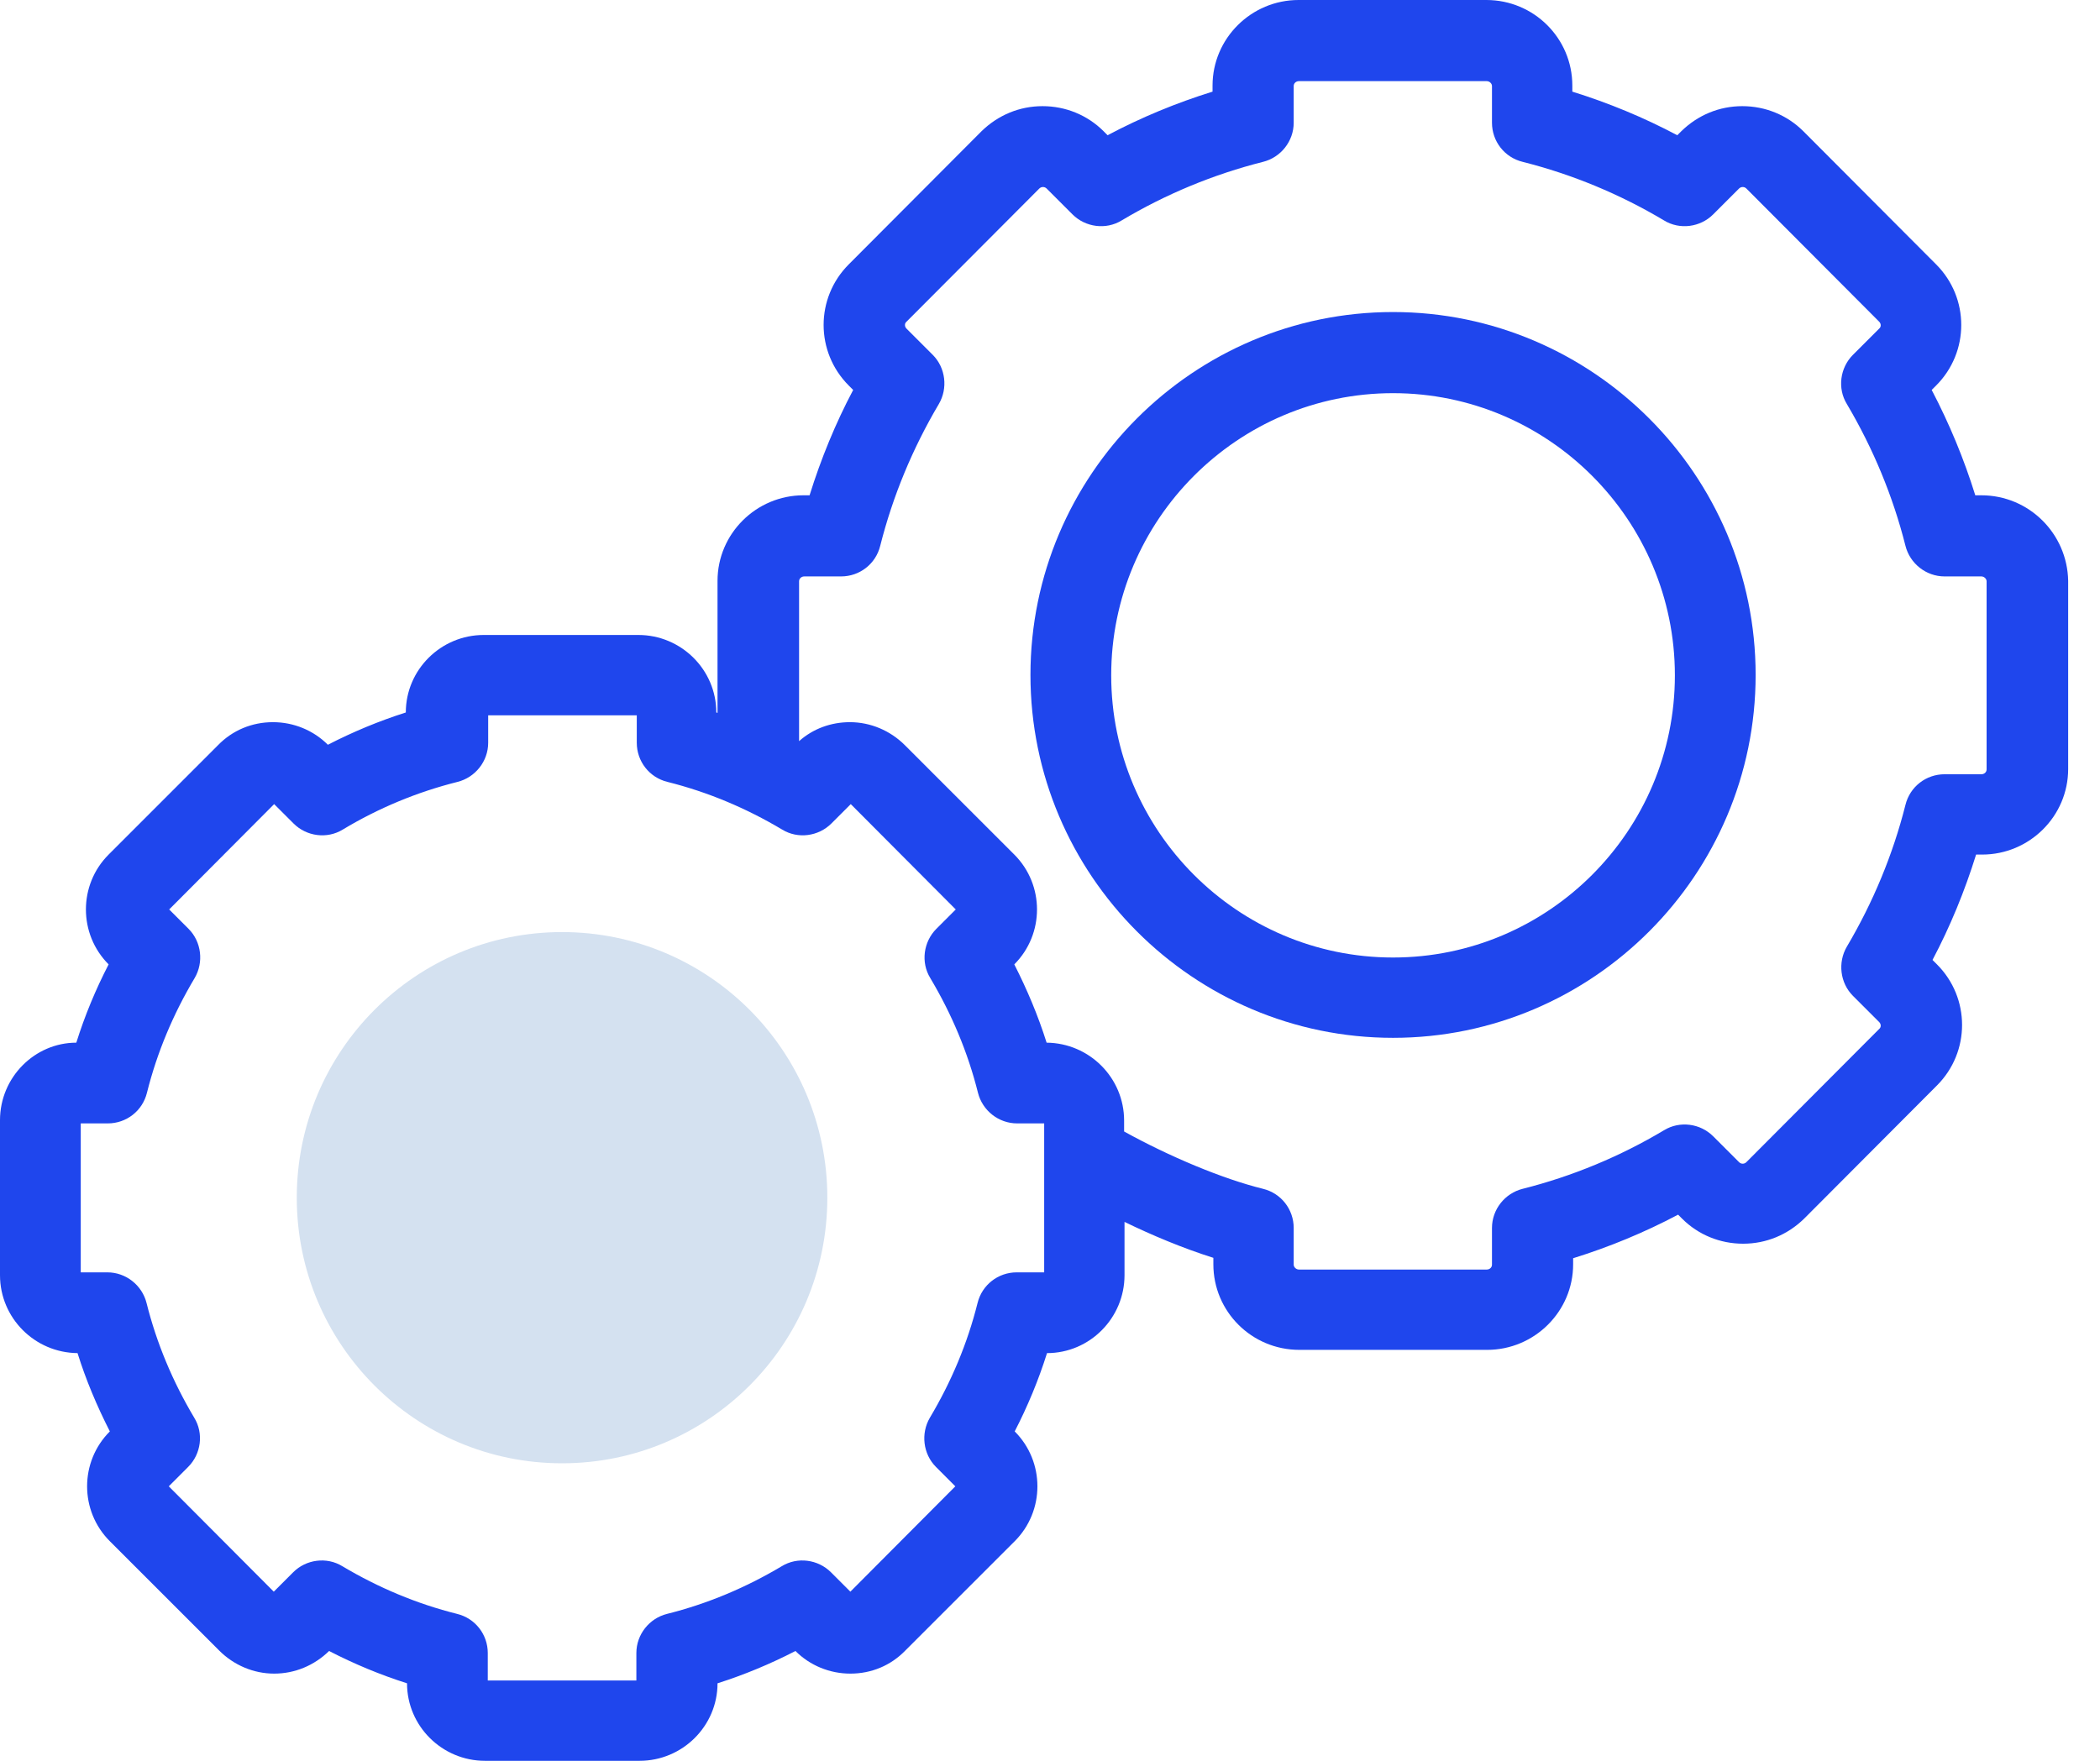
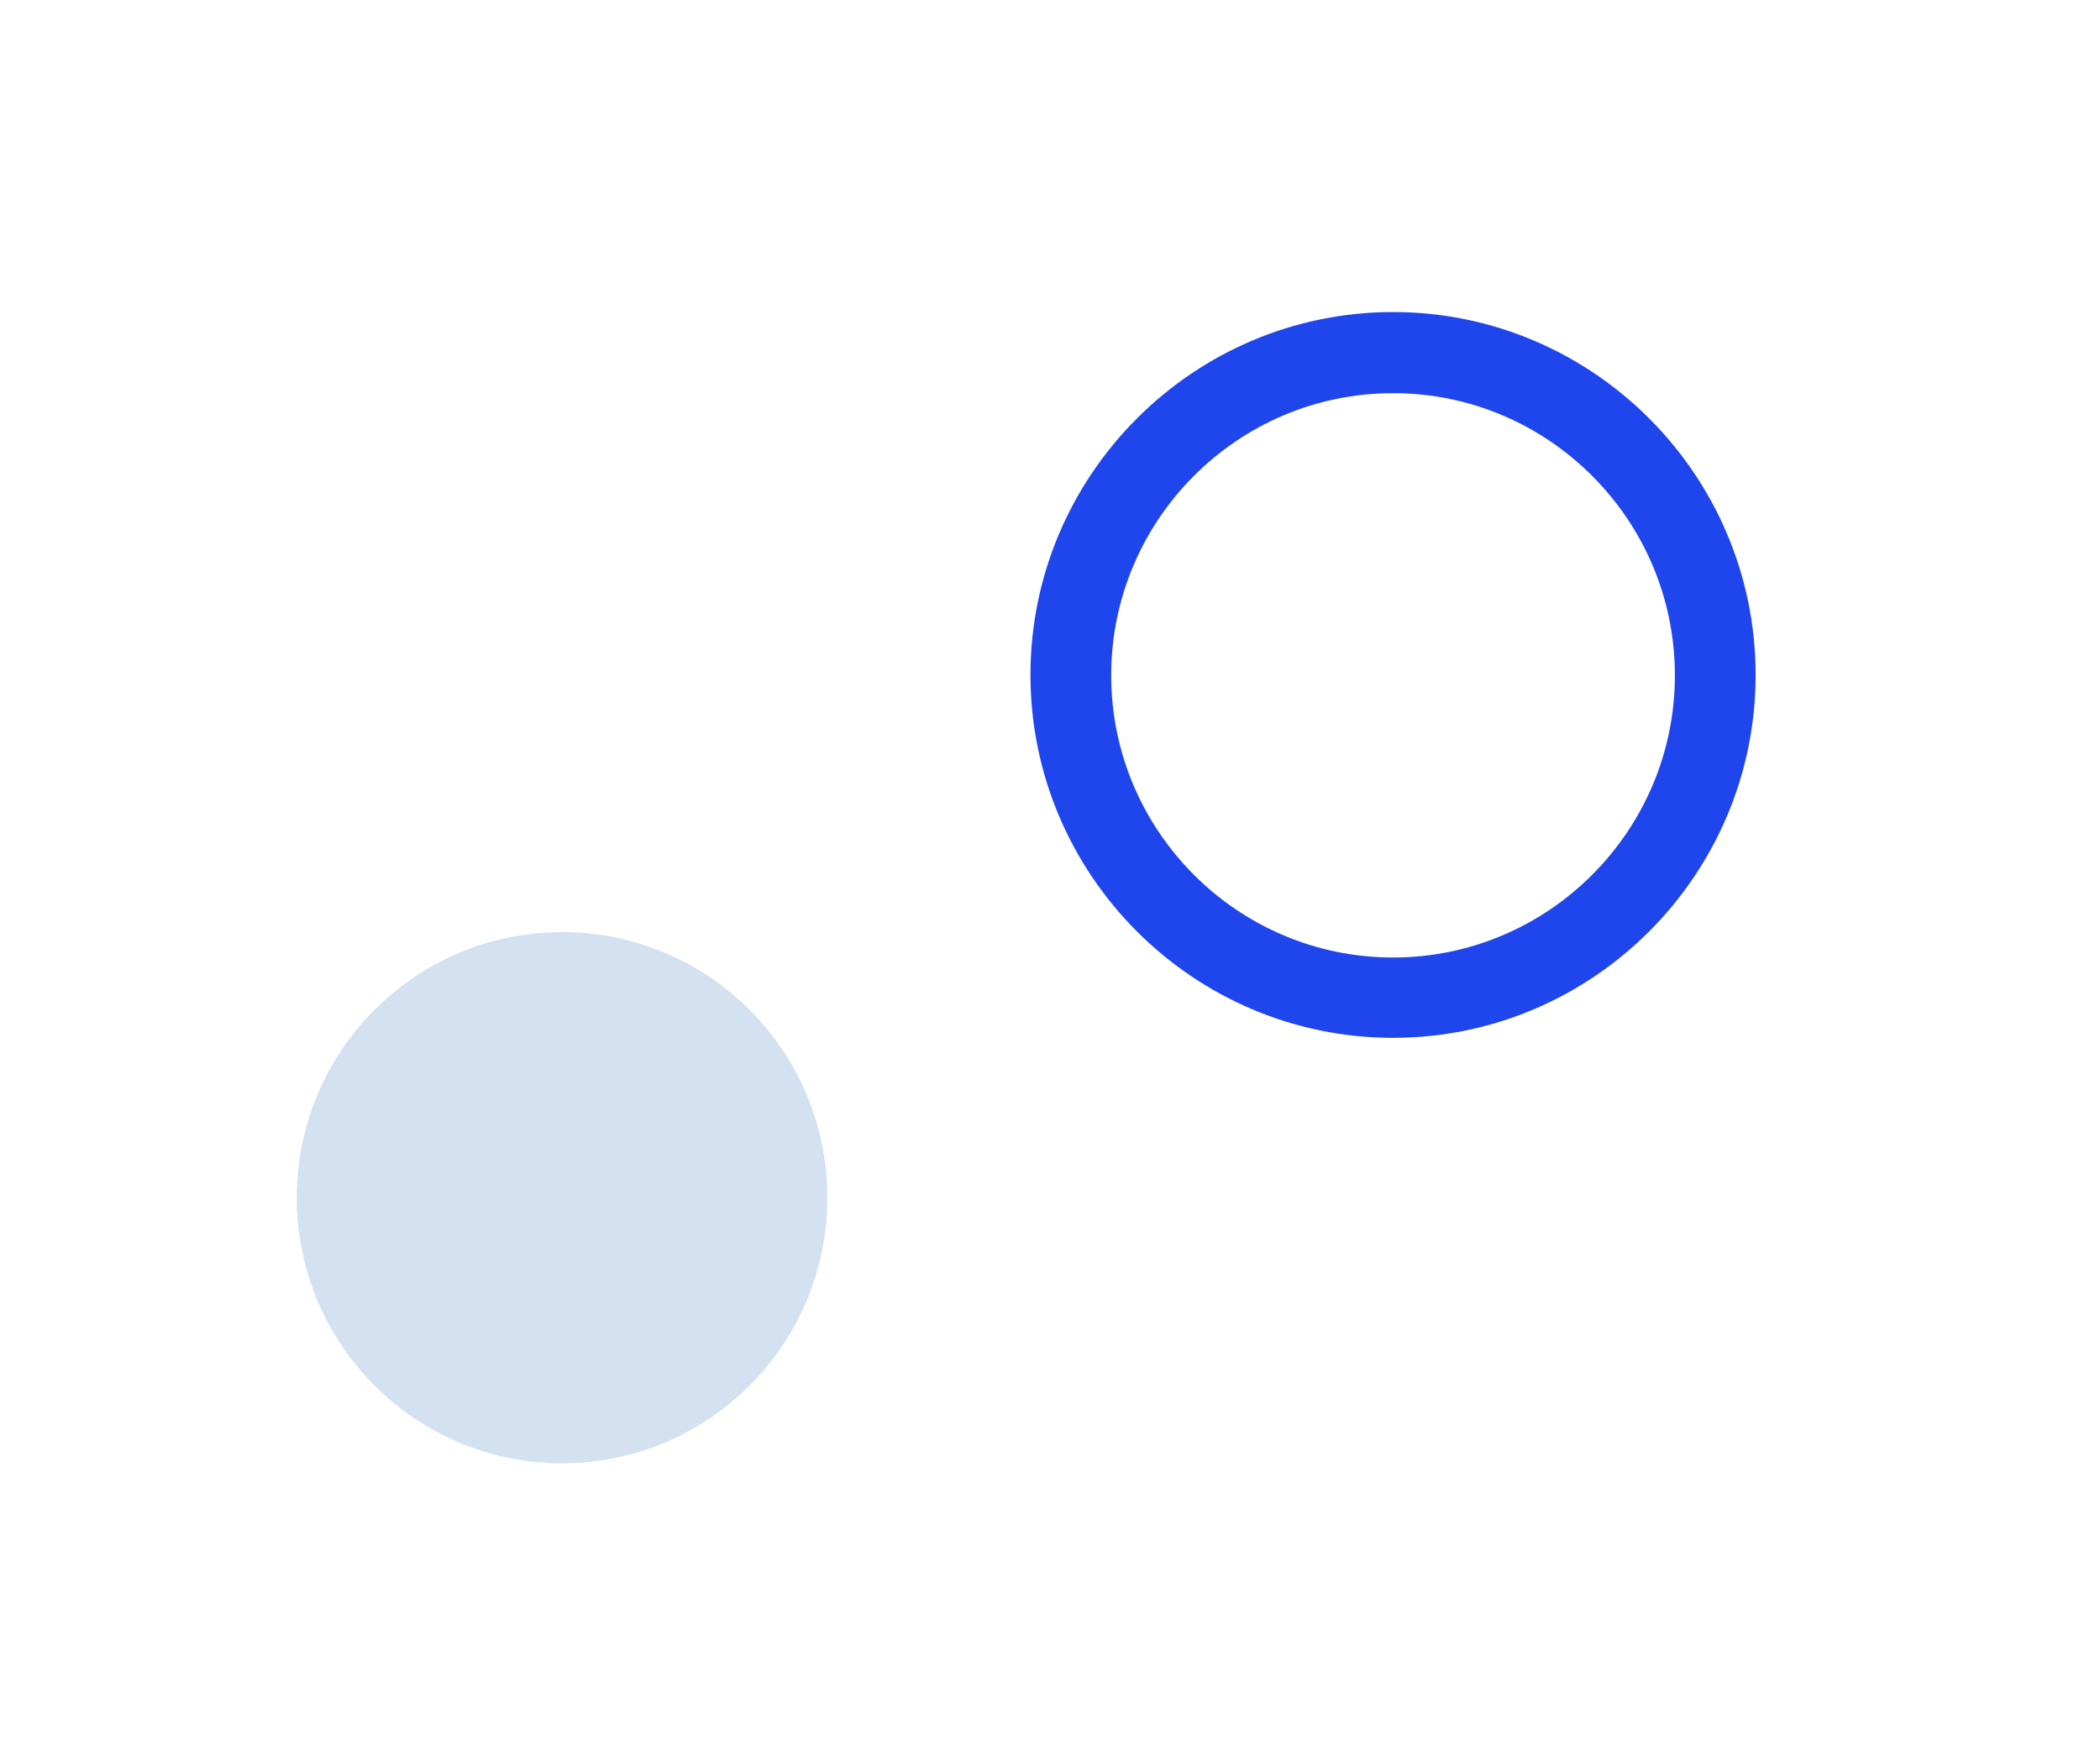
<svg xmlns="http://www.w3.org/2000/svg" width="62" height="52" viewBox="0 0 62 52" fill="none">
-   <path d="M58.497 14.627H58.318C57.984 13.554 57.555 12.517 57.031 11.516L57.162 11.385C58.151 10.395 58.151 8.798 57.162 7.808L53.24 3.874C52.763 3.398 52.119 3.135 51.44 3.135C50.76 3.135 50.128 3.398 49.64 3.874L49.52 3.994C48.531 3.469 47.494 3.04 46.421 2.706V2.527C46.421 1.133 45.288 0 43.882 0H38.338C36.944 0 35.799 1.133 35.799 2.527V2.706C34.726 3.04 33.689 3.469 32.7 3.994L32.581 3.874C32.104 3.398 31.46 3.135 30.78 3.135C30.101 3.135 29.469 3.398 28.98 3.874L25.058 7.808C24.069 8.798 24.069 10.395 25.058 11.385L25.189 11.516C24.665 12.505 24.236 13.554 23.902 14.627H23.723C22.328 14.627 21.184 15.76 21.184 17.154V21.053C21.172 21.053 21.16 21.041 21.148 21.041C21.148 19.777 20.111 18.752 18.847 18.752H14.281C13.018 18.752 11.981 19.777 11.981 21.041C11.194 21.291 10.419 21.613 9.68 21.994C9.251 21.565 8.667 21.327 8.059 21.327C7.439 21.327 6.867 21.565 6.437 22.006L3.207 25.237C2.313 26.131 2.313 27.585 3.207 28.48C2.825 29.219 2.503 29.994 2.253 30.792C1.025 30.792 0 31.817 0 33.081V37.659C0 38.922 1.025 39.948 2.289 39.96C2.539 40.758 2.861 41.521 3.243 42.272C2.348 43.166 2.348 44.621 3.243 45.515L6.473 48.745C6.902 49.175 7.486 49.425 8.094 49.425C8.702 49.425 9.275 49.187 9.716 48.757C10.455 49.139 11.23 49.461 12.017 49.711C12.017 50.975 13.054 52 14.317 52H18.883C20.147 52 21.184 50.975 21.184 49.711C21.971 49.461 22.745 49.139 23.485 48.757C23.914 49.187 24.498 49.425 25.106 49.425C25.726 49.425 26.298 49.187 26.727 48.745L29.958 45.515C30.852 44.621 30.852 43.166 29.958 42.272C30.339 41.533 30.661 40.758 30.912 39.96C32.175 39.96 33.2 38.922 33.2 37.659V36.085C34.011 36.479 34.917 36.86 35.823 37.146V37.337C35.823 38.732 36.956 39.864 38.362 39.864H43.906C45.3 39.864 46.445 38.732 46.445 37.337V37.158C47.518 36.824 48.555 36.395 49.544 35.871L49.663 35.99C50.14 36.467 50.784 36.729 51.464 36.729C52.143 36.729 52.775 36.467 53.264 35.99L57.186 32.056C58.175 31.067 58.175 29.469 57.186 28.48L57.055 28.349C57.579 27.359 58.008 26.31 58.342 25.237H58.521C59.916 25.237 61.06 24.105 61.06 22.71V17.154C61.036 15.76 59.904 14.627 58.497 14.627ZM30.816 37.575H30.017C29.469 37.575 28.992 37.945 28.861 38.481C28.563 39.673 28.086 40.806 27.454 41.867C27.18 42.332 27.252 42.94 27.633 43.321L28.205 43.894L25.106 47.005L24.534 46.433C24.152 46.051 23.544 45.968 23.079 46.254C22.018 46.886 20.886 47.363 19.694 47.661C19.169 47.792 18.788 48.269 18.788 48.817V49.628H14.401V48.817C14.401 48.269 14.031 47.792 13.495 47.661C12.303 47.363 11.17 46.886 10.109 46.254C9.644 45.968 9.036 46.051 8.655 46.433L8.083 47.005L4.983 43.894L5.555 43.321C5.937 42.94 6.02 42.332 5.734 41.867C5.102 40.806 4.625 39.673 4.327 38.481C4.196 37.957 3.719 37.575 3.171 37.575H2.384V33.176H3.183C3.731 33.176 4.208 32.807 4.339 32.27C4.637 31.078 5.114 29.946 5.746 28.885C6.02 28.42 5.949 27.812 5.567 27.43L4.995 26.858L8.094 23.747L8.667 24.319C9.048 24.701 9.656 24.784 10.121 24.498C11.17 23.866 12.315 23.389 13.507 23.091C14.031 22.96 14.413 22.483 14.413 21.935V21.124H18.8V21.935C18.8 22.483 19.169 22.96 19.706 23.091C20.898 23.389 22.03 23.866 23.091 24.498C23.556 24.784 24.164 24.701 24.546 24.319L25.118 23.747L28.217 26.858L27.645 27.43C27.264 27.812 27.18 28.42 27.466 28.885C28.098 29.946 28.575 31.078 28.873 32.27C29.004 32.795 29.481 33.176 30.029 33.176H30.828V37.575H30.816ZM58.652 22.722C58.652 22.805 58.581 22.865 58.497 22.865H57.412C56.864 22.865 56.387 23.234 56.256 23.771C55.886 25.237 55.302 26.644 54.527 27.955C54.253 28.42 54.325 29.028 54.706 29.409L55.481 30.184C55.541 30.244 55.541 30.339 55.481 30.387L51.559 34.321C51.499 34.381 51.404 34.381 51.344 34.321L50.581 33.558C50.2 33.176 49.592 33.093 49.127 33.379C47.828 34.154 46.421 34.738 44.955 35.108C44.43 35.239 44.049 35.716 44.049 36.264V37.349C44.049 37.432 43.977 37.492 43.894 37.492H38.35C38.267 37.492 38.195 37.42 38.195 37.349V36.264C38.195 35.716 37.826 35.239 37.289 35.108C36.085 34.81 34.524 34.154 33.188 33.415V33.093C33.188 31.829 32.163 30.804 30.9 30.792C30.649 29.994 30.327 29.231 29.946 28.48C30.84 27.585 30.84 26.131 29.946 25.237L26.715 22.006C26.286 21.577 25.702 21.327 25.094 21.327C24.534 21.327 24.009 21.518 23.592 21.887V17.166C23.592 17.083 23.663 17.023 23.747 17.023H24.832C25.38 17.023 25.857 16.654 25.988 16.117C26.358 14.651 26.942 13.244 27.717 11.933C27.991 11.468 27.919 10.86 27.538 10.479L26.763 9.704C26.703 9.644 26.703 9.549 26.763 9.501L30.685 5.567C30.745 5.508 30.84 5.508 30.9 5.567L31.663 6.33C32.044 6.712 32.652 6.795 33.117 6.509C34.416 5.734 35.823 5.15 37.289 4.78C37.814 4.649 38.195 4.172 38.195 3.624V2.539C38.195 2.456 38.267 2.396 38.35 2.396H43.894C43.977 2.396 44.049 2.468 44.049 2.539V3.624C44.049 4.172 44.418 4.649 44.955 4.78C46.421 5.15 47.828 5.734 49.127 6.509C49.592 6.795 50.2 6.712 50.581 6.33L51.344 5.567C51.404 5.508 51.499 5.508 51.559 5.567L55.481 9.501C55.541 9.561 55.541 9.656 55.481 9.704L54.706 10.479C54.325 10.86 54.241 11.468 54.527 11.933C55.302 13.244 55.886 14.651 56.256 16.117C56.387 16.642 56.864 17.023 57.412 17.023H58.497C58.581 17.023 58.652 17.095 58.652 17.166V22.722Z" fill="#1F46ED" />
  <path d="M41.128 9.215C35.227 9.215 30.423 14.031 30.423 19.932C30.423 25.833 35.227 30.649 41.128 30.649C47.029 30.649 51.833 25.833 51.833 19.932C51.833 14.031 47.029 9.215 41.128 9.215ZM41.128 28.277C36.538 28.277 32.807 24.534 32.807 19.944C32.807 15.354 36.538 11.611 41.128 11.611C45.718 11.611 49.449 15.354 49.449 19.944C49.449 24.534 45.718 28.277 41.128 28.277Z" fill="#1F46ED" />
  <path d="M16.594 43.214C20.92 43.214 24.426 39.702 24.426 35.37C24.426 31.038 20.92 27.526 16.594 27.526C12.269 27.526 8.762 31.038 8.762 35.37C8.762 39.702 12.269 43.214 16.594 43.214Z" fill="#D4E1F0" />
</svg>